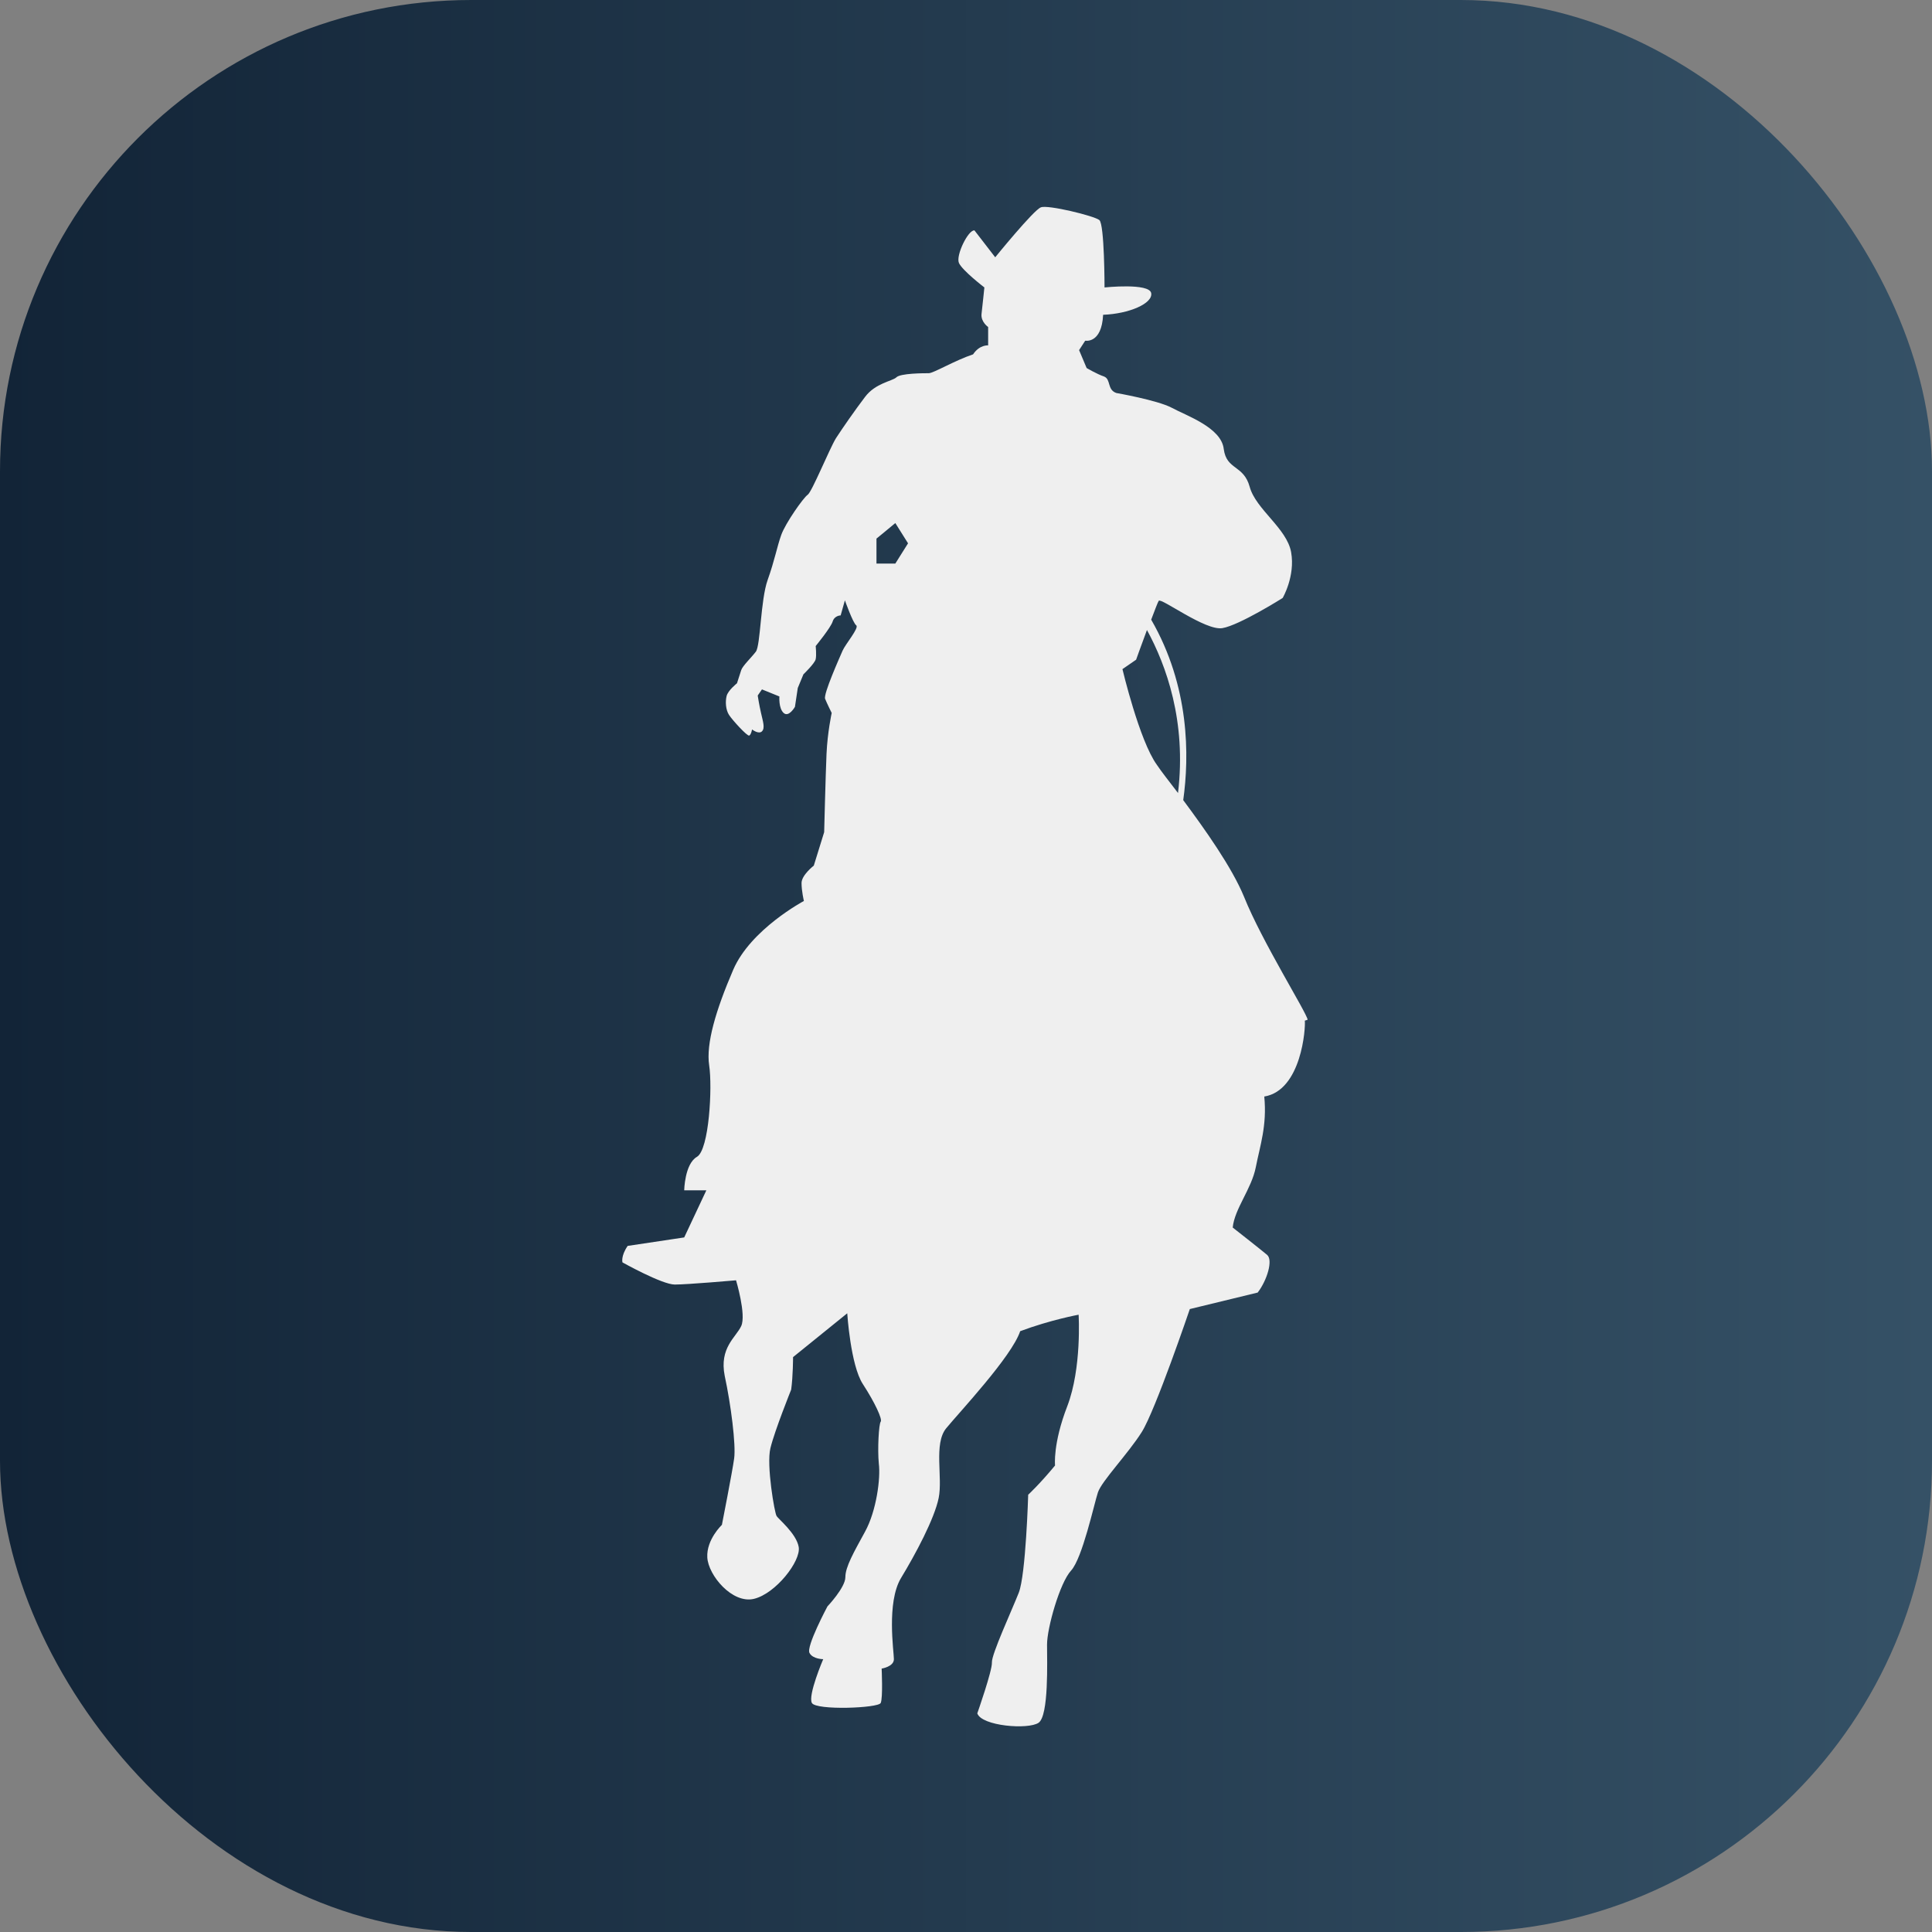
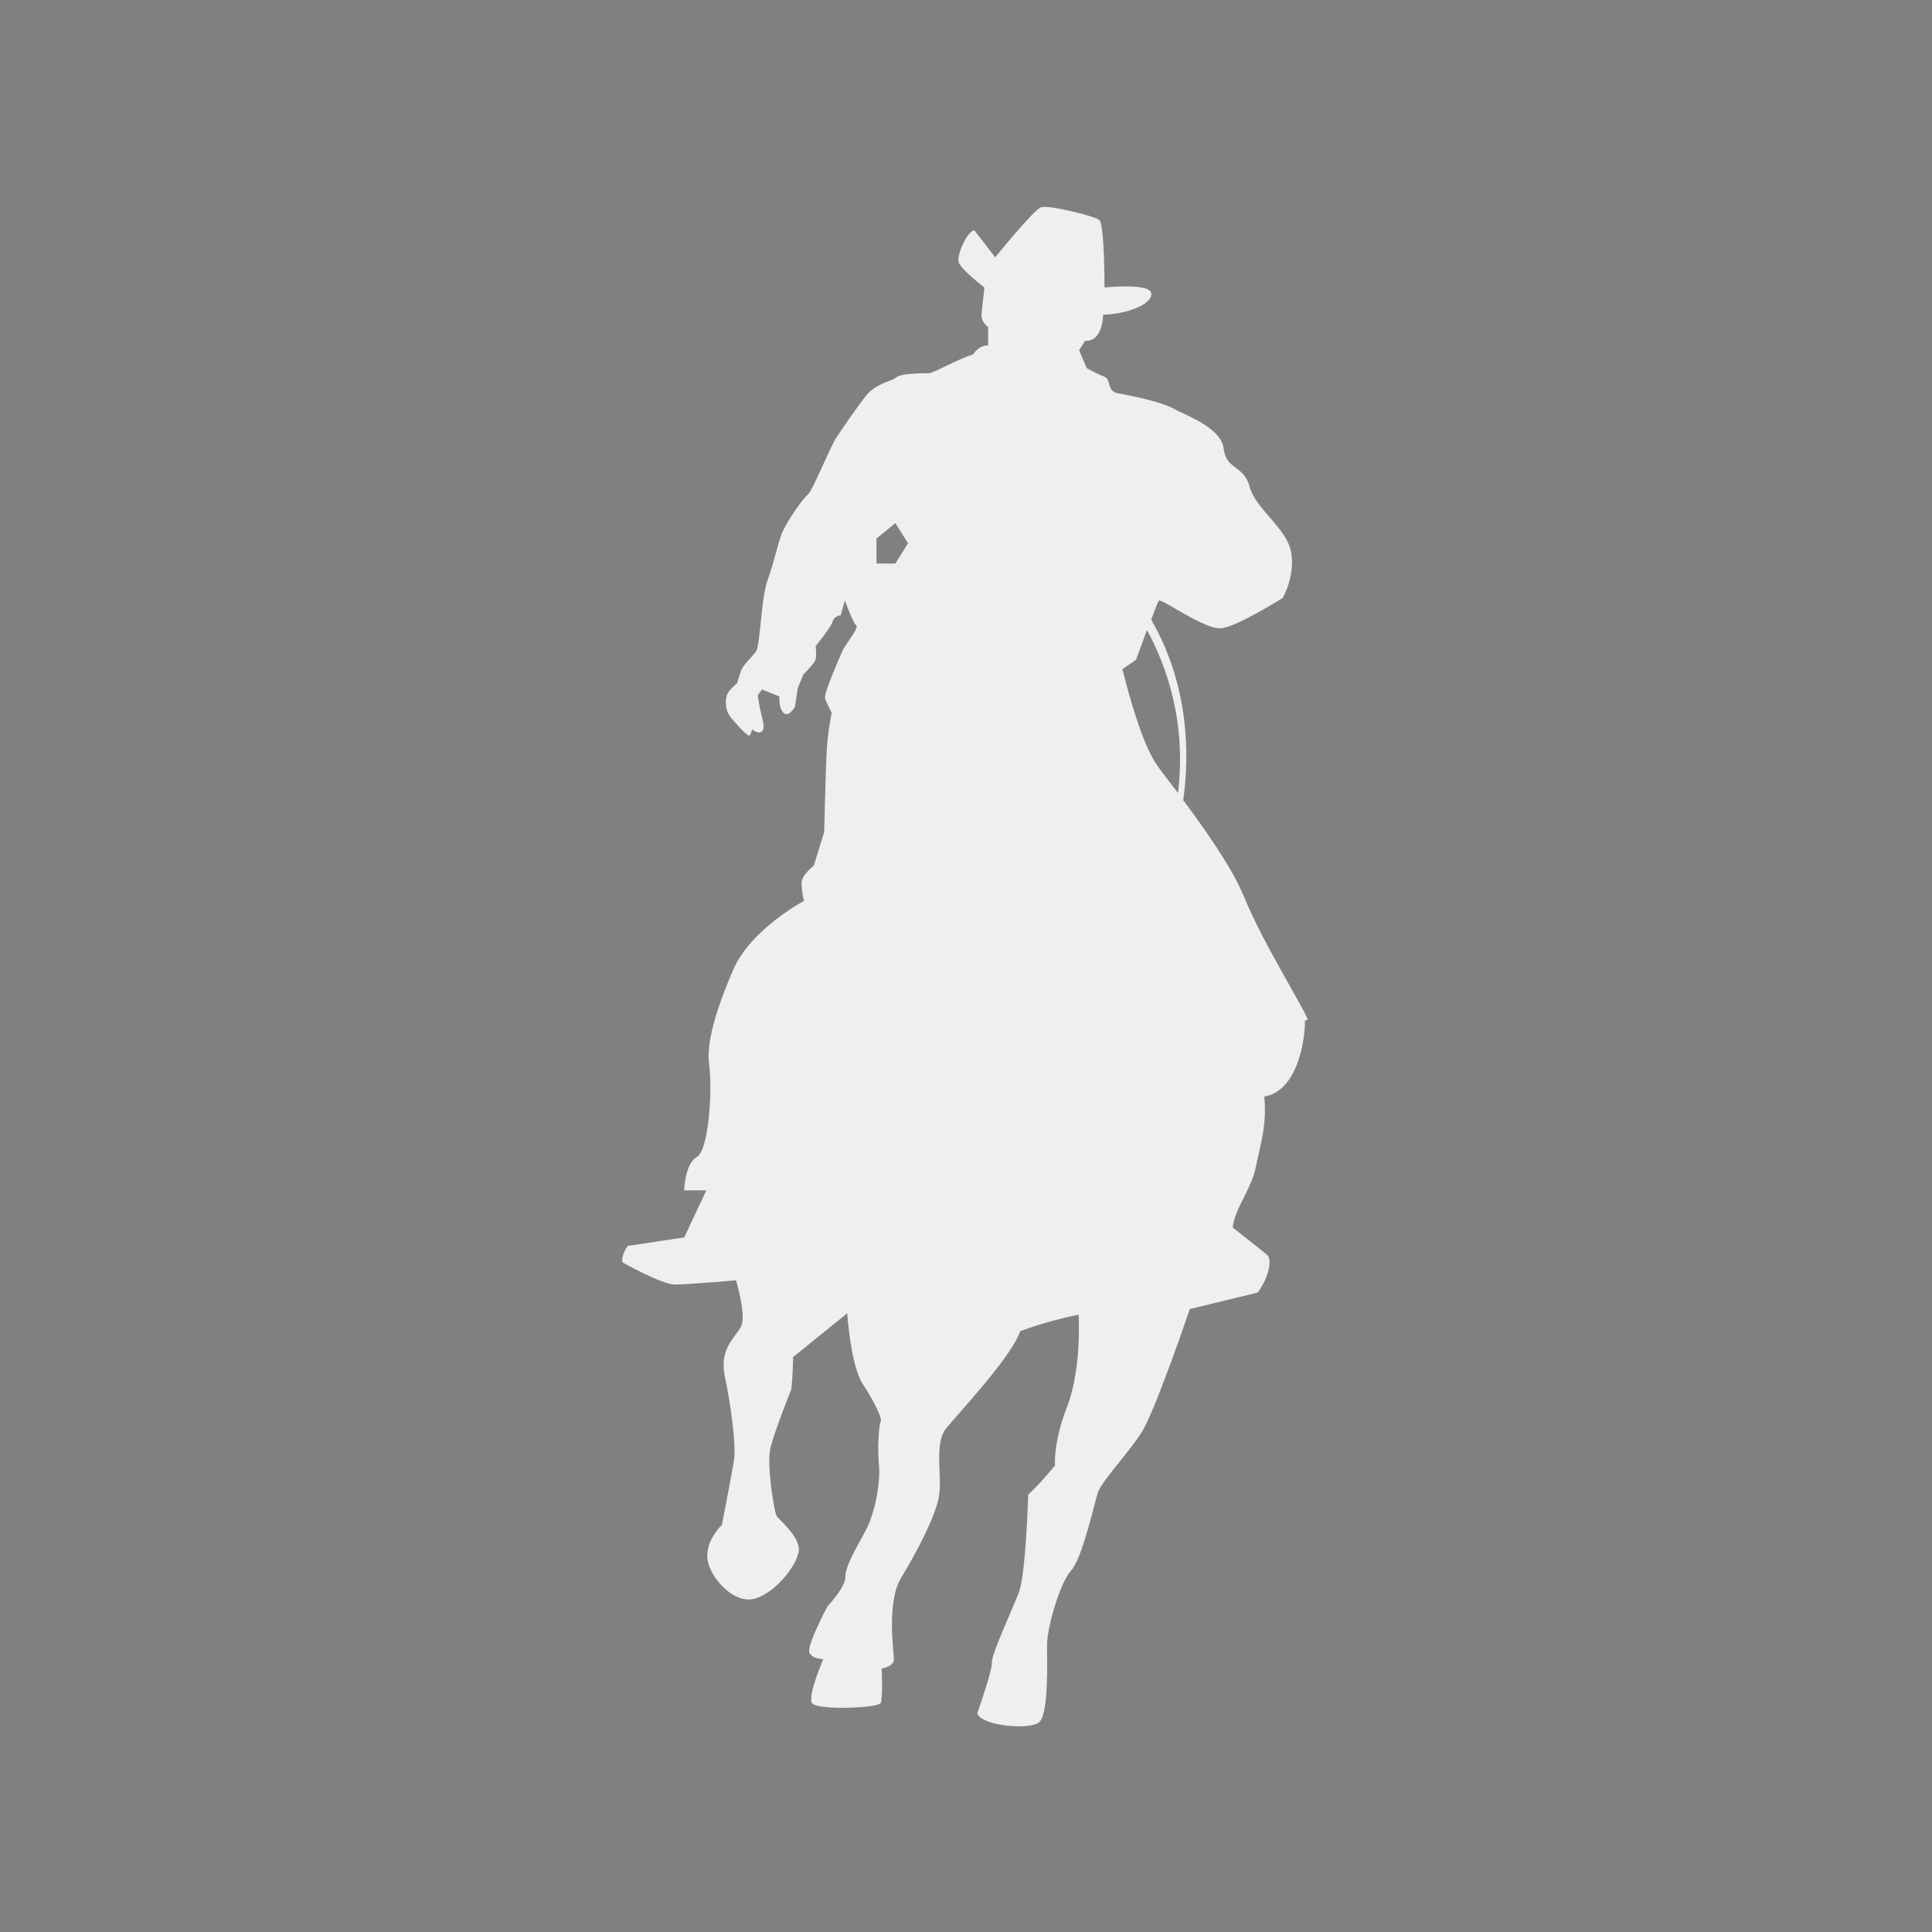
<svg xmlns="http://www.w3.org/2000/svg" id="Camada_2" viewBox="0 0 41 41">
  <rect x="0" y="0" width="41" height="41" fill="#808080" stroke="none" />
  <defs>
    <linearGradient id="Gradiente_sem_nome_5" x1="-363.29" y1="1504.79" x2="-363.29" y2="1463.79" gradientTransform="translate(-1463.79 383.79) rotate(90) scale(1 -1)" gradientUnits="userSpaceOnUse">
      <stop offset="0" stop-color="#355166" />
      <stop offset="1" stop-color="#122437" />
    </linearGradient>
  </defs>
  <g id="Camada_1-2">
-     <rect width="41" height="41" rx="10" ry="10" style="fill:url(#Gradiente_sem_nome_5);" />
    <path d="M27.75,21.64c-.02-.15-.97-1.66-1.35-2.61-.26-.63-.83-1.43-1.29-2.05,.13-.93,.14-2.41-.68-3.83,.08-.21,.14-.37,.16-.4,.05-.07,.99,.64,1.35,.58s1.28-.64,1.28-.64c0,0,.27-.46,.18-.97-.09-.51-.75-.91-.88-1.39-.13-.47-.49-.35-.55-.8-.05-.46-.8-.71-1.11-.88-.31-.16-1.17-.31-1.17-.31-.2-.07-.11-.29-.26-.35-.15-.05-.37-.18-.37-.18l-.16-.38,.13-.2s.35,.07,.38-.55c.55-.02,1.06-.24,1.02-.46-.04-.22-.99-.12-.99-.12,0,0,0-1.34-.11-1.43-.11-.09-1.1-.33-1.24-.27-.15,.05-.97,1.06-.97,1.06l-.44-.57c-.13-.02-.4,.53-.33,.69s.54,.52,.54,.52c0,0-.04,.39-.06,.56-.02,.17,.14,.28,.14,.28v.39s-.18-.02-.32,.19c-.39,.13-.84,.4-.94,.4s-.61,0-.69,.09c-.09,.08-.44,.12-.66,.41-.22,.29-.47,.65-.62,.88-.14,.23-.51,1.14-.6,1.2-.09,.06-.47,.6-.56,.85-.09,.25-.14,.54-.29,.96-.15,.42-.15,1.39-.25,1.52-.1,.13-.28,.3-.31,.39-.03,.09-.09,.28-.09,.28,0,0-.19,.15-.22,.27-.03,.12-.02,.29,.05,.4,.07,.11,.39,.46,.43,.44,.04-.02,.06-.13,.06-.13,0,0,.14,.11,.21,.04s.02-.21-.02-.39c-.04-.17-.07-.37-.07-.37l.09-.13,.37,.15s-.02,.25,.09,.35,.24-.13,.24-.13l.06-.4,.12-.29s.24-.23,.26-.32,0-.28,0-.28c0,0,.32-.39,.36-.52,.04-.13,.17-.13,.17-.13l.09-.32s.17,.48,.24,.53c.07,.05-.23,.4-.29,.54-.06,.14-.41,.92-.37,1.02,.04,.1,.14,.3,.14,.3,0,0-.09,.41-.11,.87-.02,.46-.05,1.66-.05,1.66l-.22,.71s-.26,.2-.26,.37,.05,.38,.05,.38c0,0-1.13,.6-1.5,1.46-.37,.86-.58,1.57-.51,2.03,.07,.46,0,1.79-.26,1.94-.26,.15-.27,.71-.27,.71h.47l-.47,1-1.2,.18c-.15,.22-.11,.35-.11,.35,0,0,.84,.47,1.11,.47s1.3-.09,1.3-.09c0,0,.22,.73,.11,.97-.11,.24-.47,.46-.35,1.06,.13,.6,.24,1.46,.2,1.75-.04,.29-.26,1.41-.26,1.41,0,0-.33,.31-.31,.69,.02,.38,.53,.99,.99,.88,.46-.11,1-.8,.95-1.1-.05-.29-.44-.6-.47-.66-.04-.05-.22-1.08-.13-1.44,.09-.37,.44-1.24,.44-1.24,.04-.29,.04-.69,.04-.69l1.15-.93s.07,1.1,.33,1.5,.42,.75,.38,.8-.07,.58-.04,.89c.04,.31-.05,1-.29,1.44-.24,.44-.42,.75-.42,.97s-.38,.62-.38,.62c0,0-.46,.86-.38,.99,.07,.13,.29,.13,.29,.13,0,0-.33,.77-.24,.93,.09,.16,1.41,.11,1.46,0,.05-.11,.02-.73,.02-.73,0,0,.26-.04,.26-.2s-.16-1.2,.15-1.72c.31-.51,.71-1.26,.8-1.7,.09-.44-.11-1.15,.16-1.48,.27-.33,1.39-1.52,1.57-2.06,.64-.24,1.24-.35,1.24-.35,0,0,.07,1.13-.24,1.94-.31,.8-.26,1.26-.26,1.26-.33,.4-.57,.62-.57,.62,0,0-.05,1.7-.2,2.08-.15,.38-.58,1.31-.57,1.48s-.31,1.08-.31,1.08c.09,.27,1.08,.35,1.3,.2,.22-.15,.18-1.31,.18-1.66s.27-1.31,.51-1.57c.24-.26,.49-1.42,.57-1.66s.64-.82,.93-1.28c.29-.46,1.02-2.61,1.02-2.61l1.44-.35c.2-.26,.33-.69,.2-.8-.13-.11-.73-.58-.73-.58,.04-.4,.4-.82,.49-1.28s.24-.88,.18-1.5c.79-.13,.88-1.46,.86-1.61Zm-8.75-9.68h-.4v-.53s.33-.27,.4-.33l.27,.43-.27,.43Zm6,4.87c-.19-.25-.35-.45-.45-.6-.37-.51-.73-2.03-.73-2.03l.29-.2s.11-.31,.23-.63c.41,.75,.84,1.94,.66,3.45Z" style="fill:#efefef;" />
  </g>
</svg>